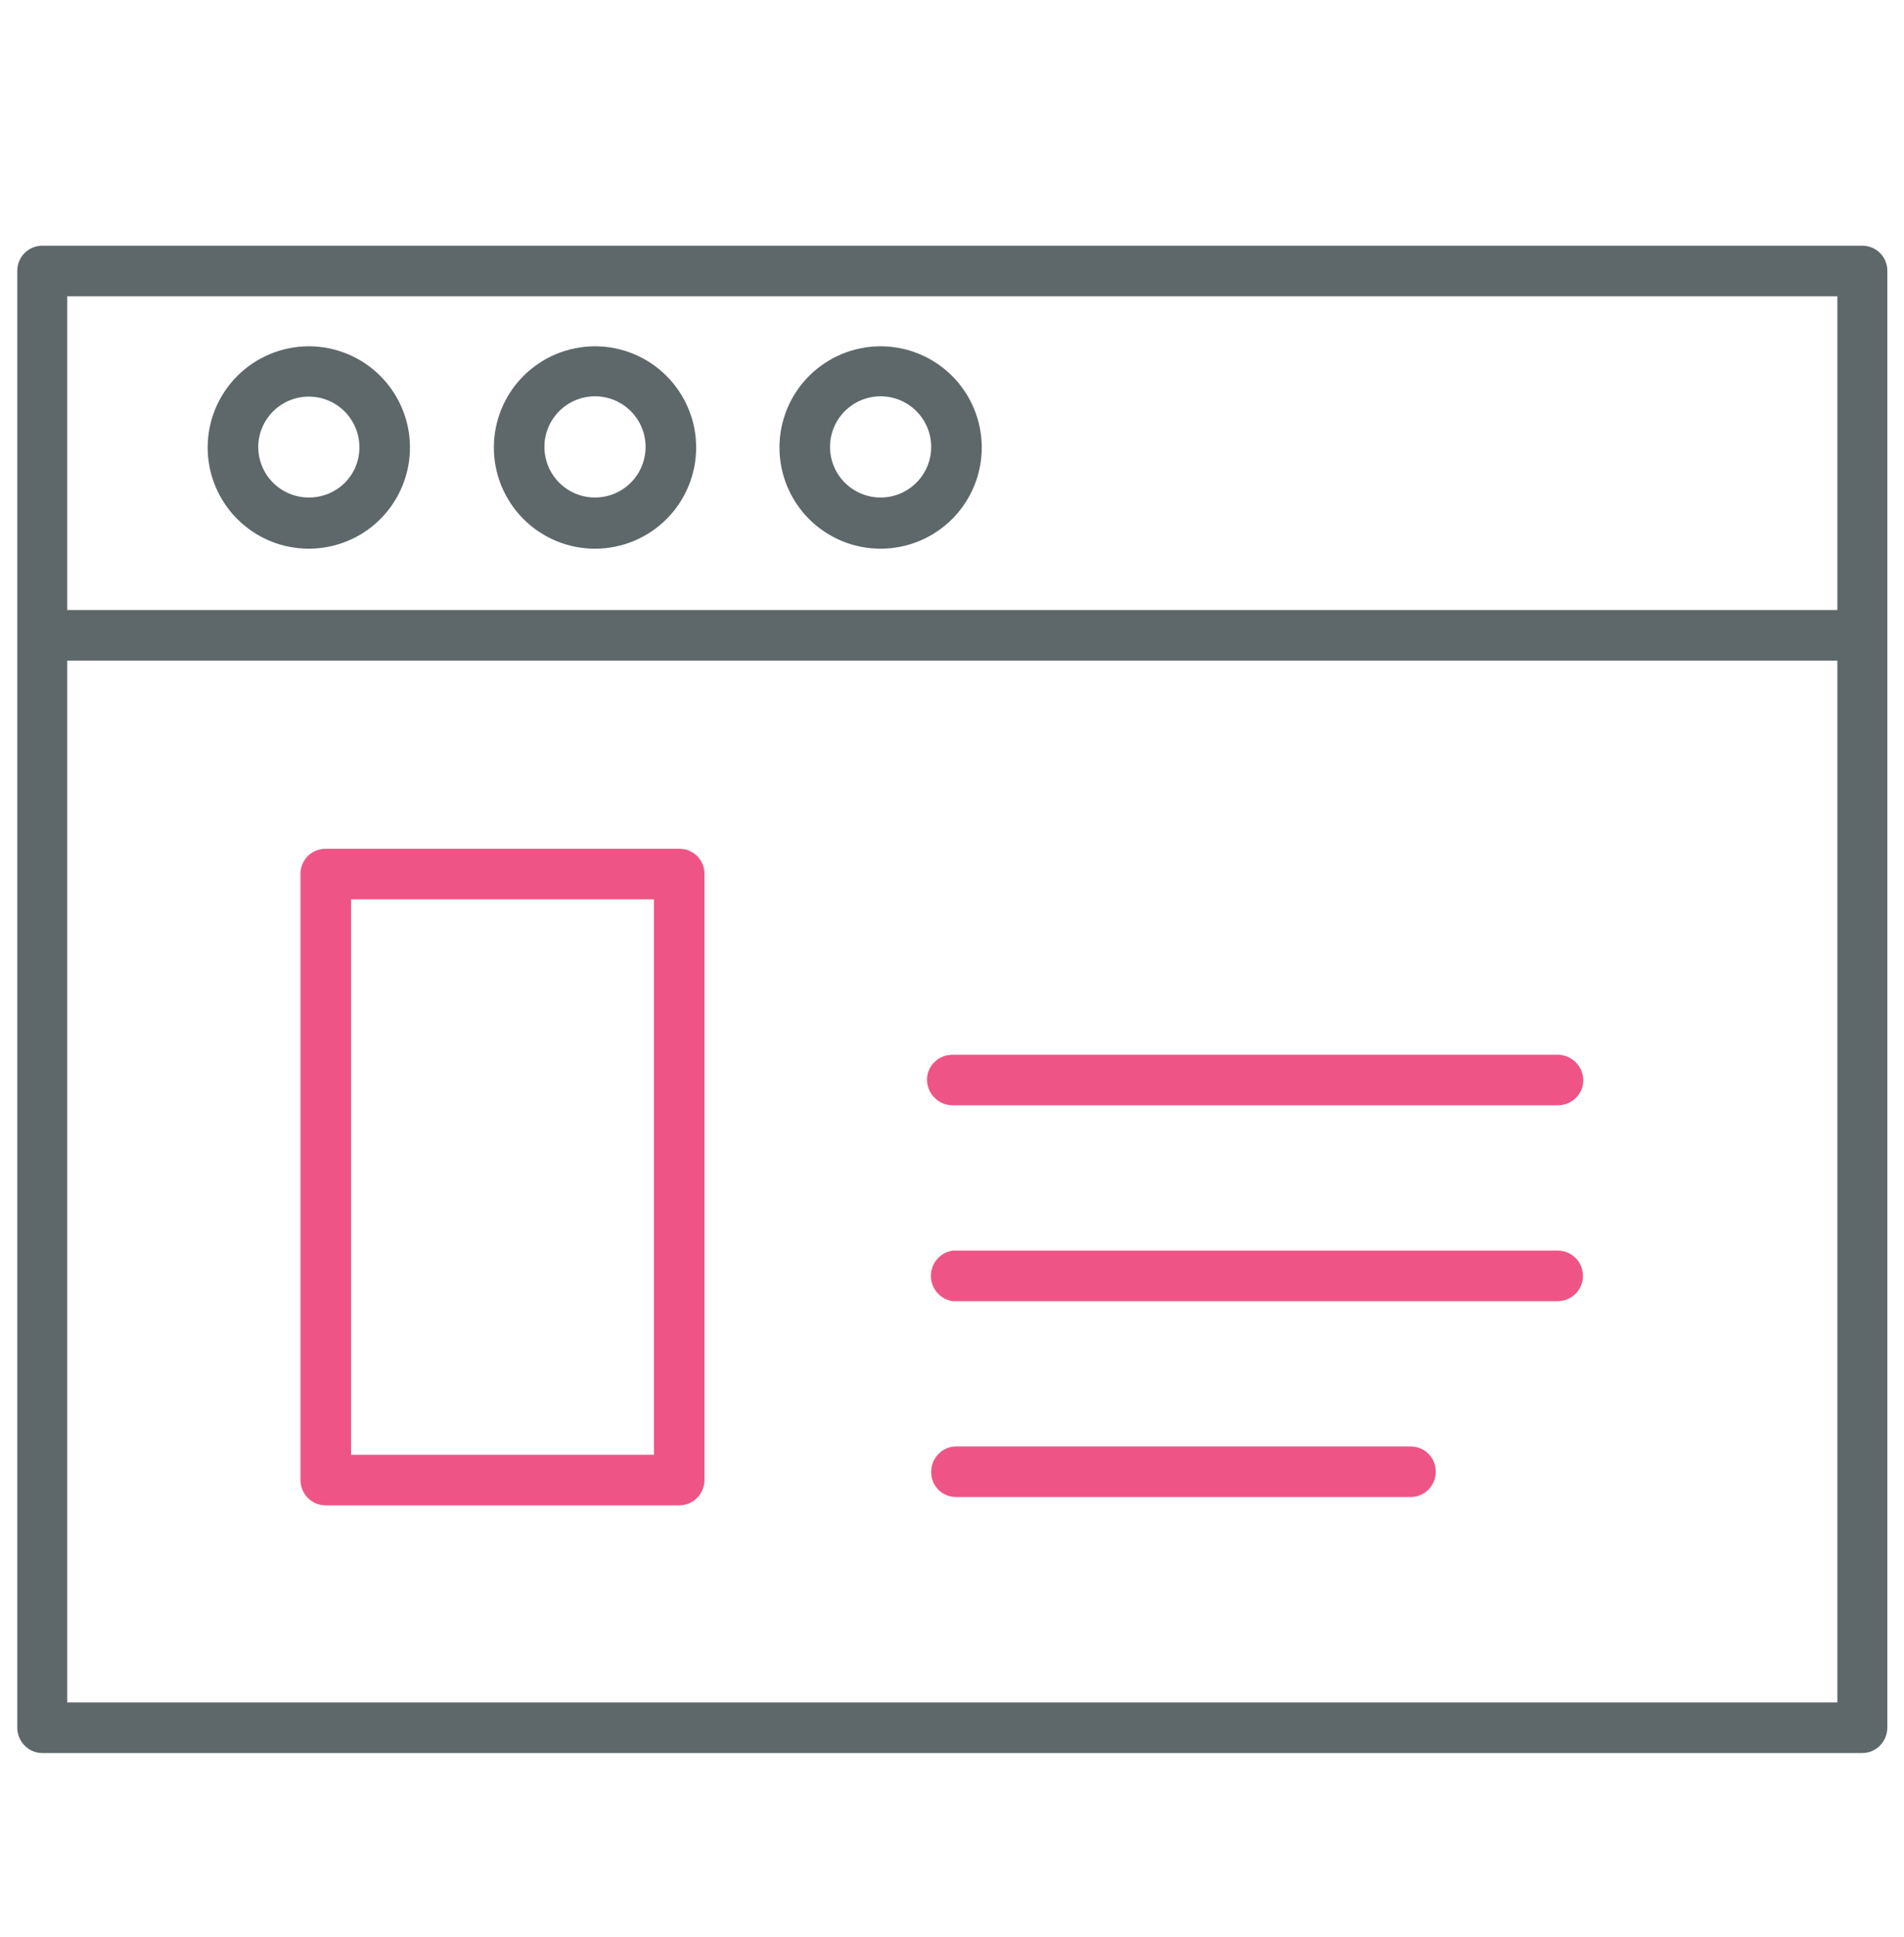
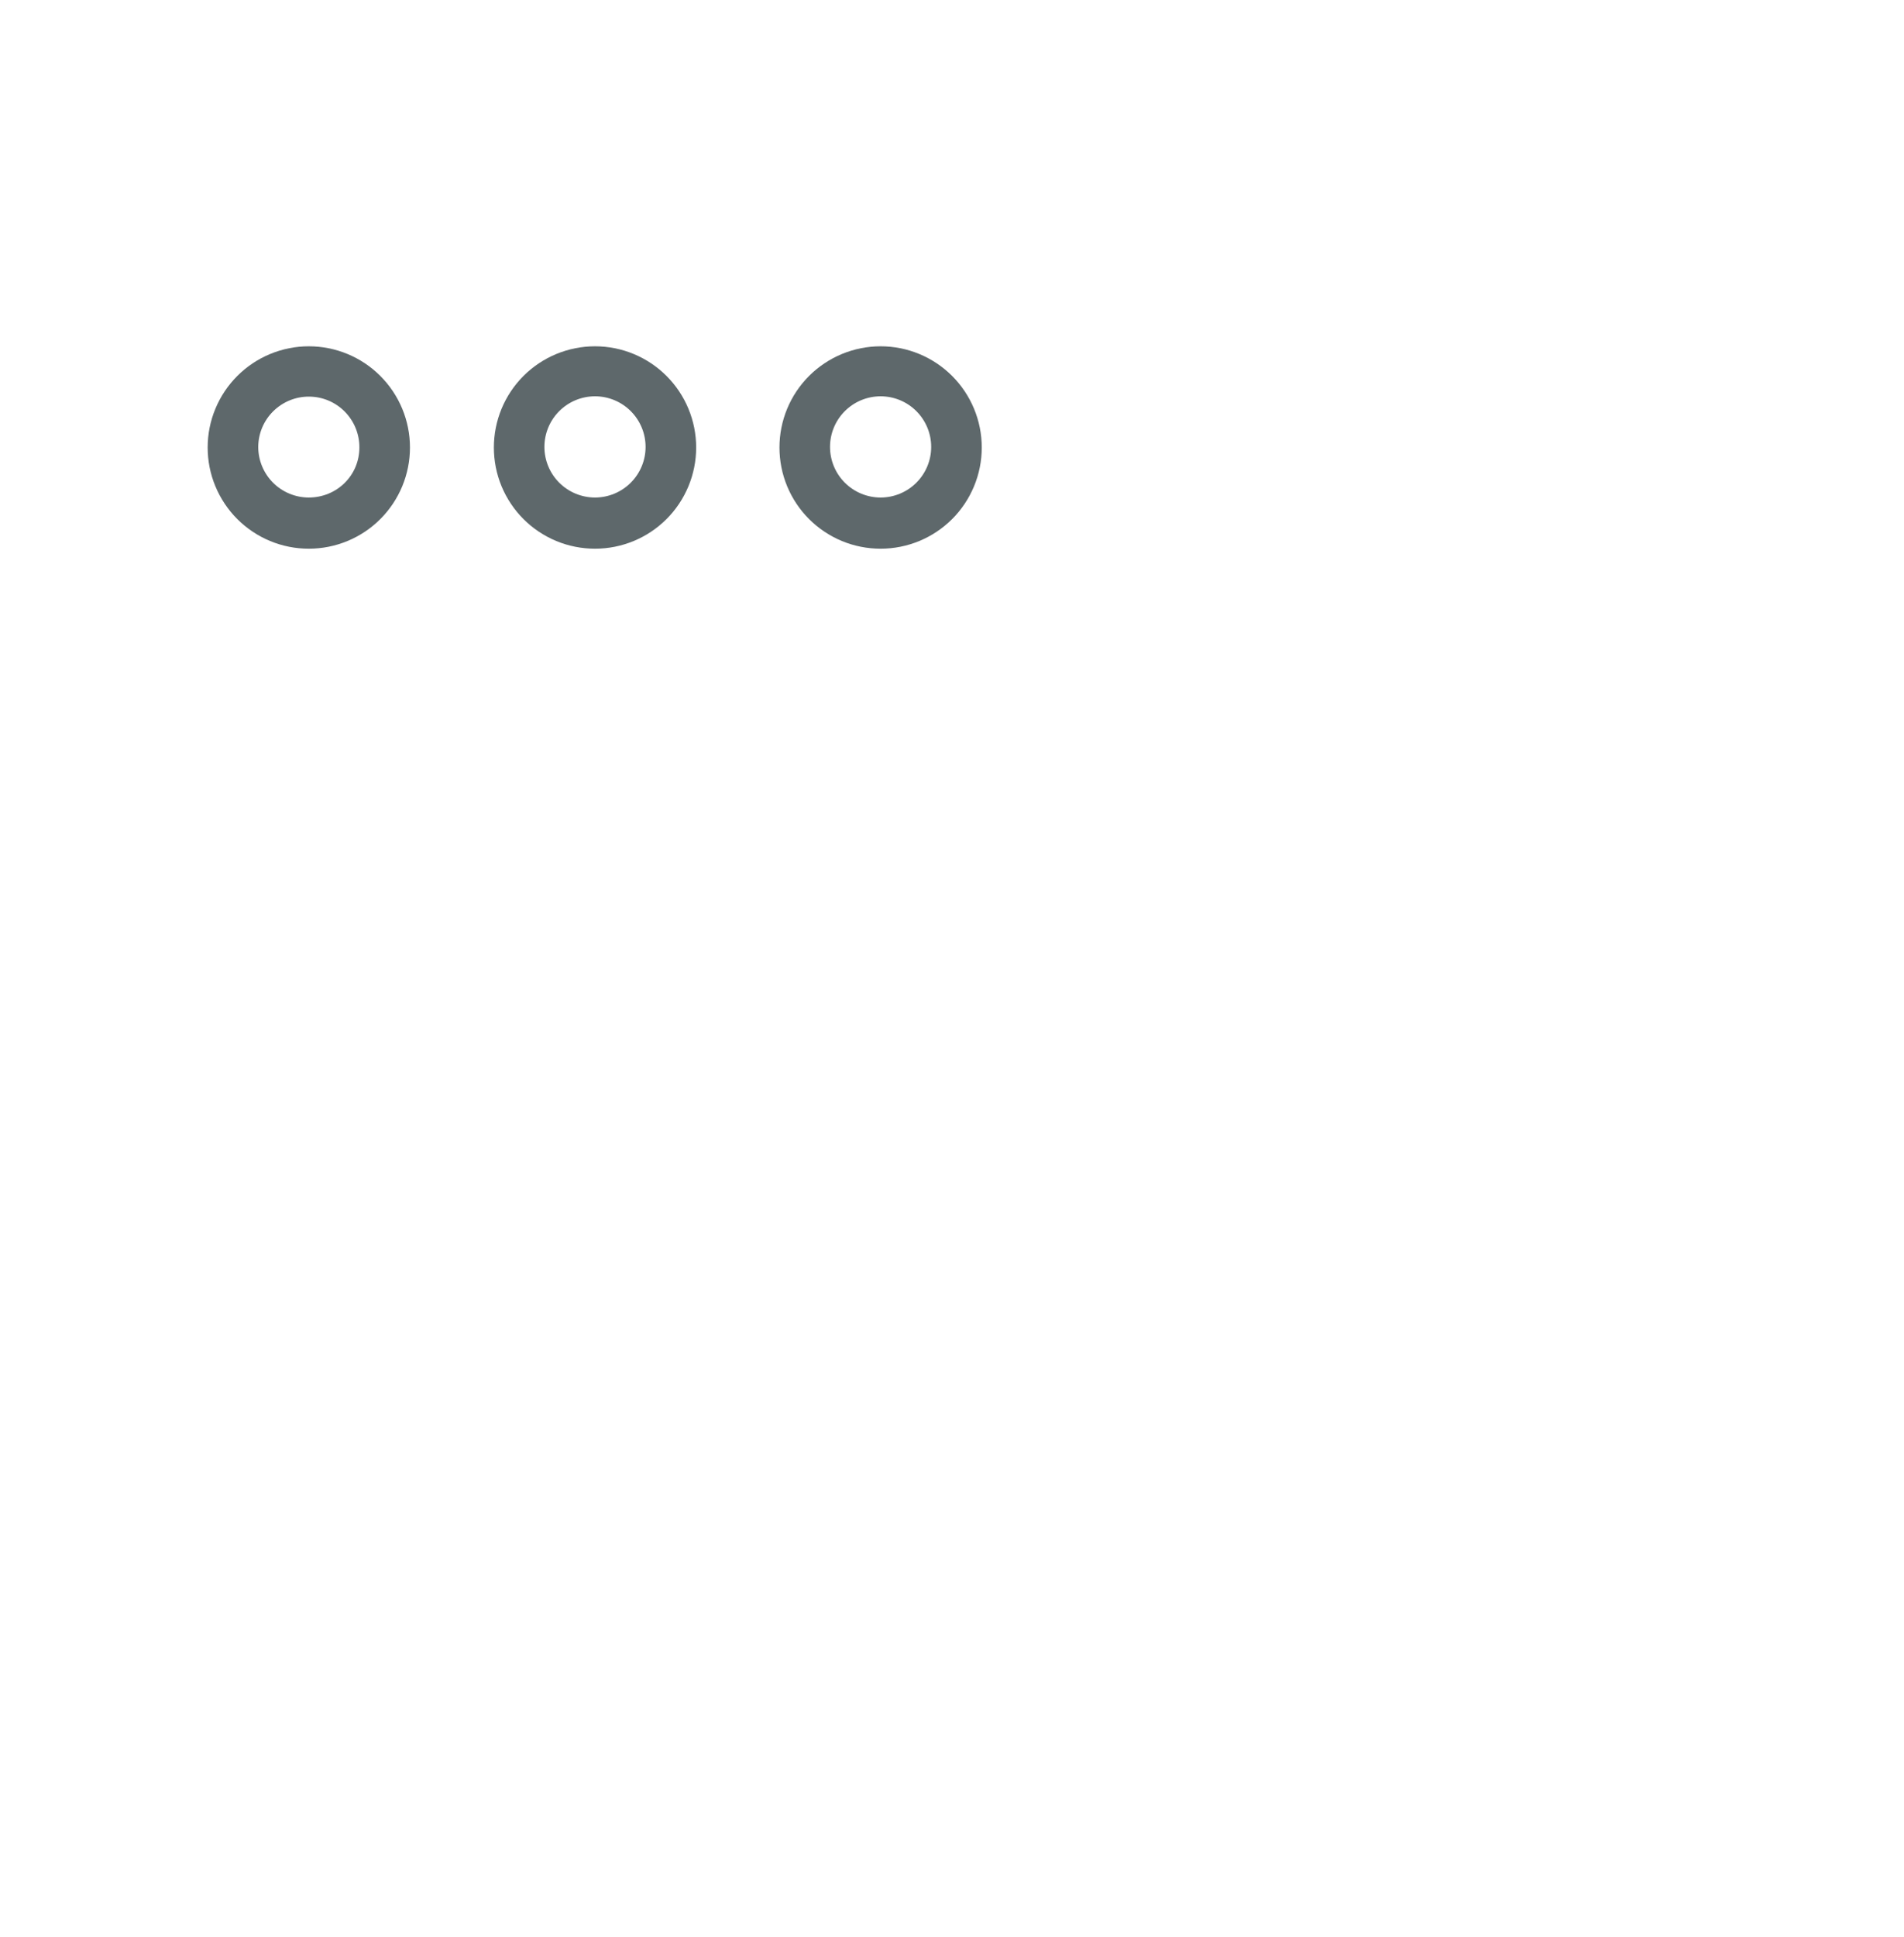
<svg xmlns="http://www.w3.org/2000/svg" width="60" height="61" viewBox="0 0 60 61" fill="none">
-   <path d="M21.394 26.733H10.257C10.152 26.733 10.047 26.754 9.951 26.794C9.854 26.835 9.766 26.895 9.693 26.97C9.62 27.045 9.562 27.134 9.523 27.232C9.485 27.329 9.466 27.434 9.469 27.539V46.608C9.469 47.058 9.825 47.414 10.257 47.414H21.394C21.844 47.414 22.2 47.058 22.2 46.608V27.539C22.203 27.432 22.184 27.326 22.144 27.227C22.105 27.128 22.045 27.038 21.97 26.963C21.894 26.888 21.805 26.828 21.706 26.789C21.607 26.749 21.501 26.73 21.394 26.733ZM20.625 45.82H11.063V28.326H20.607V45.82H20.625Z" fill="#EE5586" />
-   <path d="M59.475 20.095V8.526C59.475 8.421 59.454 8.317 59.413 8.22C59.373 8.123 59.313 8.036 59.238 7.962C59.163 7.889 59.074 7.831 58.976 7.793C58.878 7.755 58.774 7.736 58.669 7.739H1.331C1.123 7.739 0.922 7.821 0.775 7.969C0.627 8.117 0.544 8.317 0.544 8.526V54.407C0.544 54.857 0.9 55.214 1.331 55.214H58.688C59.119 55.214 59.475 54.857 59.475 54.407V20.095ZM2.119 9.332H57.9V19.213H2.119V9.351V9.332ZM2.119 53.62V20.807H57.9V53.62H2.119Z" fill="#5E686B" />
  <path d="M9.731 10.907C9.313 10.907 8.898 10.99 8.512 11.15C8.125 11.31 7.774 11.545 7.478 11.841C7.182 12.137 6.947 12.488 6.787 12.875C6.626 13.262 6.544 13.676 6.544 14.095C6.544 14.513 6.626 14.928 6.787 15.315C6.947 15.701 7.182 16.053 7.478 16.349C7.774 16.645 8.125 16.879 8.512 17.04C8.898 17.2 9.313 17.282 9.731 17.282C10.577 17.282 11.388 16.946 11.985 16.349C12.583 15.751 12.919 14.94 12.919 14.095C12.919 13.249 12.583 12.439 11.985 11.841C11.388 11.243 10.577 10.907 9.731 10.907ZM9.731 15.67C9.309 15.67 8.903 15.502 8.604 15.203C8.306 14.904 8.138 14.499 8.138 14.076C8.14 13.653 8.31 13.249 8.611 12.952C8.912 12.655 9.318 12.489 9.741 12.492C10.164 12.494 10.568 12.664 10.865 12.965C11.162 13.266 11.328 13.672 11.325 14.095C11.325 14.976 10.613 15.67 9.731 15.67ZM18.75 10.907C18.332 10.907 17.917 10.99 17.53 11.15C17.144 11.31 16.792 11.545 16.496 11.841C16.2 12.137 15.966 12.488 15.805 12.875C15.645 13.262 15.563 13.676 15.563 14.095C15.563 14.513 15.645 14.928 15.805 15.315C15.966 15.701 16.2 16.053 16.496 16.349C16.792 16.645 17.144 16.879 17.53 17.04C17.917 17.2 18.332 17.282 18.75 17.282C19.596 17.282 20.406 16.946 21.004 16.349C21.602 15.751 21.938 14.94 21.938 14.095C21.938 13.249 21.602 12.439 21.004 11.841C20.406 11.243 19.596 10.907 18.75 10.907ZM18.75 15.67C18.328 15.67 17.922 15.502 17.623 15.203C17.324 14.904 17.156 14.499 17.156 14.076C17.156 13.653 17.324 13.248 17.623 12.949C17.922 12.65 18.328 12.482 18.75 12.482C19.173 12.482 19.578 12.65 19.877 12.949C20.176 13.248 20.344 13.653 20.344 14.076C20.344 14.499 20.176 14.904 19.877 15.203C19.578 15.502 19.173 15.67 18.75 15.67ZM27.75 10.907C27.332 10.907 26.917 10.99 26.53 11.15C26.144 11.31 25.792 11.545 25.496 11.841C25.2 12.137 24.965 12.488 24.805 12.875C24.645 13.262 24.563 13.676 24.563 14.095C24.563 14.513 24.645 14.928 24.805 15.315C24.965 15.701 25.2 16.053 25.496 16.349C25.792 16.645 26.144 16.879 26.53 17.04C26.917 17.2 27.332 17.282 27.75 17.282C28.596 17.282 29.406 16.946 30.004 16.349C30.602 15.751 30.938 14.94 30.938 14.095C30.938 13.249 30.602 12.439 30.004 11.841C29.406 11.243 28.596 10.907 27.75 10.907ZM27.75 15.67C27.328 15.67 26.922 15.502 26.623 15.203C26.324 14.904 26.156 14.499 26.156 14.076C26.156 13.653 26.324 13.248 26.623 12.949C26.922 12.65 27.328 12.482 27.75 12.482C28.173 12.482 28.578 12.65 28.877 12.949C29.176 13.248 29.344 13.653 29.344 14.076C29.344 14.499 29.176 14.904 28.877 15.203C28.578 15.502 28.173 15.67 27.75 15.67Z" fill="#5E686B" />
-   <path d="M49.087 33.22H30.019C29.569 33.22 29.212 33.576 29.212 34.007C29.212 34.438 29.569 34.813 30.019 34.813H49.087C49.537 34.813 49.894 34.457 49.894 34.026C49.894 33.576 49.519 33.22 49.087 33.22ZM49.087 39.389H30.019C29.828 39.418 29.655 39.514 29.529 39.66C29.404 39.806 29.335 39.993 29.335 40.185C29.335 40.378 29.404 40.564 29.529 40.71C29.655 40.856 29.828 40.953 30.019 40.982H49.087C49.299 40.982 49.501 40.898 49.651 40.749C49.8 40.599 49.884 40.397 49.884 40.185C49.884 39.974 49.8 39.771 49.651 39.622C49.501 39.472 49.299 39.389 49.087 39.389ZM44.456 45.557H30.131C29.7 45.557 29.344 45.913 29.344 46.364C29.344 46.813 29.7 47.151 30.131 47.151H44.456C44.887 47.151 45.244 46.795 45.244 46.364C45.246 46.258 45.228 46.154 45.189 46.056C45.151 45.959 45.093 45.87 45.02 45.794C44.946 45.719 44.859 45.66 44.762 45.619C44.665 45.578 44.561 45.557 44.456 45.557Z" fill="#EE5586" />
</svg>